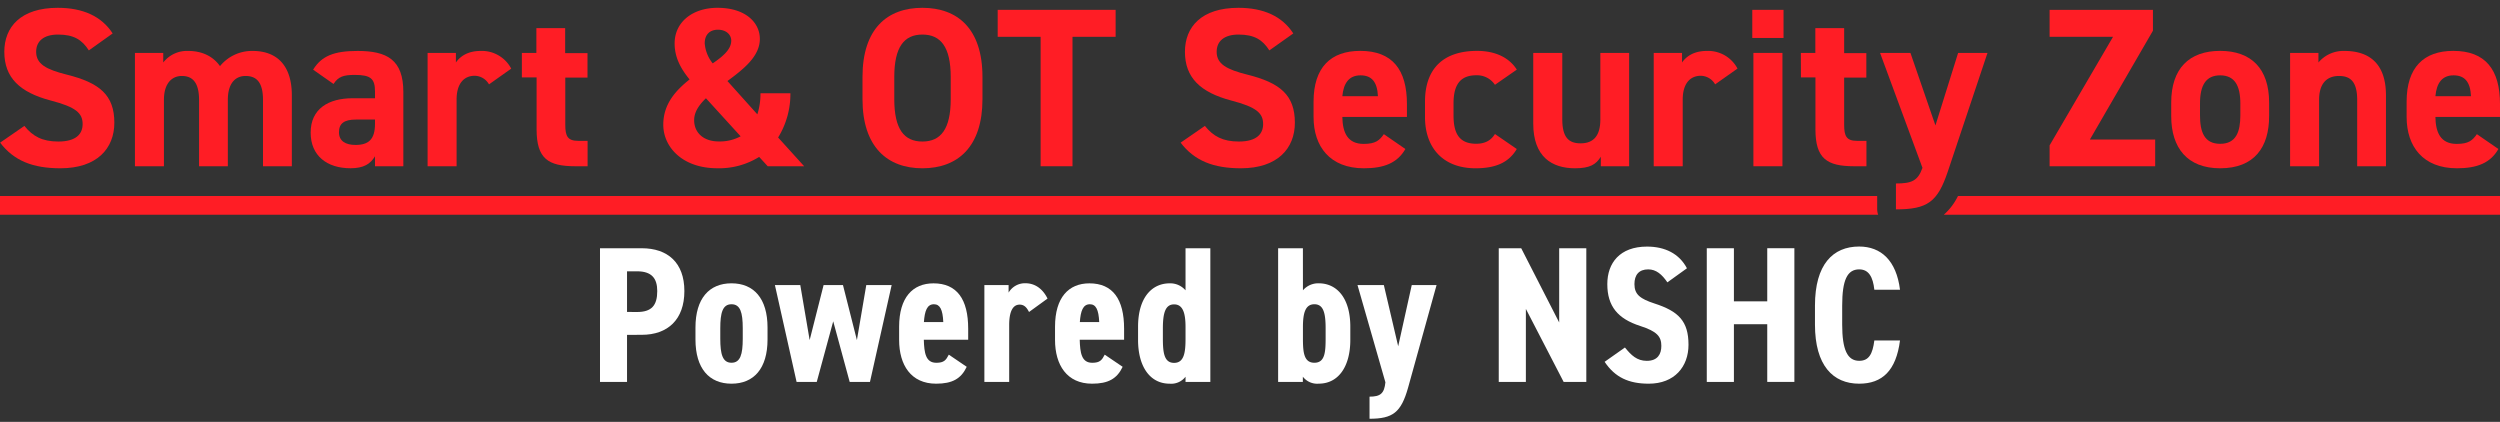
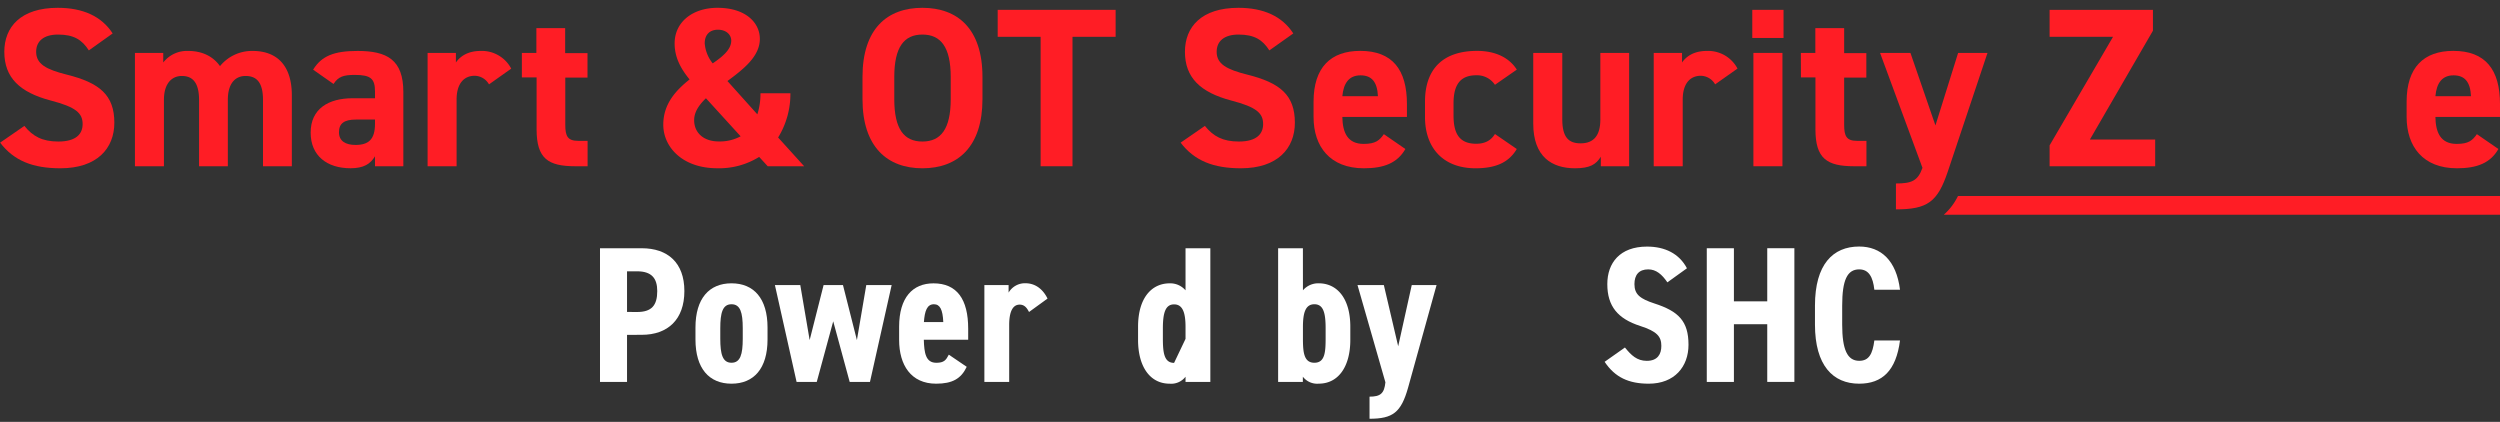
<svg xmlns="http://www.w3.org/2000/svg" id="レイヤー_1" data-name="レイヤー 1" viewBox="0 0 800 135">
  <rect x="0" y="0" width="800" height="135" fill="#333333" stroke="none" />
  <defs>
    <style>.cls-1{fill:#ff0;opacity:0;}.cls-2{fill:#ff1d25;}.cls-3{fill:#fff;}</style>
  </defs>
  <rect class="cls-1" width="800" height="135" />
-   <path class="cls-2" d="M600.7,62.71H0v6H601A5.84,5.84,0,0,1,600.7,67Z" />
  <path class="cls-2" d="M800,62.71H626.56a19.4,19.4,0,0,1-4.53,6H800Z" />
  <path class="cls-2" d="M28.43,16.13c-2.18-3.4-4.79-5.07-9.86-5.07-4.57,0-7,2.1-7,5.51,0,3.92,3.19,5.66,9.87,7.33,10.44,2.61,15.15,6.52,15.15,15.37,0,8.2-5.51,14.58-17.26,14.58-8.77,0-14.87-2.39-19.29-8.2l7.76-5.36c2.68,3.33,5.73,5,10.88,5,5.8,0,7.76-2.54,7.76-5.58,0-3.49-2.1-5.44-10.23-7.55C6.31,29.55,1.38,24.84,1.38,16.57,1.38,8.66,6.6,2.5,18.49,2.5c8,0,14,2.68,17.56,8.2Z" />
  <path class="cls-2" d="M72.91,53.2H63.7V32c0-5.81-2.25-7.69-5.51-7.69s-5.73,2.46-5.73,7.61V53.2H43.18V16.93h9.06V20a9.6,9.6,0,0,1,8-3.7c4.36,0,7.91,1.67,10.16,4.86a13.2,13.2,0,0,1,10.44-4.86c7.91,0,12.55,4.79,12.55,14.22V53.2H84.16V32c0-5.44-1.89-7.69-5.59-7.69-3.34,0-5.66,2.46-5.66,7.61Z" />
  <path class="cls-2" d="M112.8,31.44H120v-2.1c0-4.07-1.23-5.37-6.45-5.37-3.55,0-5.29.51-6.82,2.9l-6.53-4.57c2.69-4.42,6.75-6,14.22-6,9.36,0,14.65,2.76,14.65,13.13V53.2H120V50c-1.45,2.46-3.62,3.84-7.83,3.84-7.54,0-12.76-4-12.76-11.39C99.39,34.77,105.19,31.44,112.8,31.44ZM120,38.26h-6.09c-3.77,0-5.44,1.23-5.44,4.06s2.11,4.06,5.3,4.06c4.2,0,6.23-1.81,6.23-6.75Z" />
  <path class="cls-2" d="M156.48,27a5.35,5.35,0,0,0-4.57-2.75c-3.48,0-5.8,2.54-5.8,7.61V53.2h-9.28V16.93h9.06V20c1.24-1.81,3.63-3.7,7.91-3.7a10.6,10.6,0,0,1,9.79,5.66Z" />
  <path class="cls-2" d="M167,16.93h4.64V9h9.21v8H188v7.84h-7.11V39.92c0,3.63.73,5.15,4.14,5.15h3V53.2h-3.91c-8.78,0-12.41-2.47-12.41-11.83V24.77H167Z" />
  <path class="cls-2" d="M220.66,25.42c-2.9-3.56-4.78-7.11-4.78-11.53,0-6.89,5.8-11.39,13.7-11.39,9.07,0,13.57,4.79,13.57,9.94,0,5.58-5.15,9.64-10.37,13.49l9.57,10.66a21.71,21.71,0,0,0,1-6.75h9.58A26.59,26.59,0,0,1,249,44l8.34,9.21H245.68l-2.75-3a24.18,24.18,0,0,1-13.42,3.63c-11.17,0-17.26-6.82-17.26-13.93C212.25,33.32,216.17,29,220.66,25.42ZM237,43.62l-11.1-12.18c-2.24,2.17-3.77,4.42-3.77,7,0,4.14,3.12,6.82,7.84,6.82A14,14,0,0,0,237,43.62Zm-8.92-23.35C231.4,18,234,15.77,234,13c0-1.82-1.52-3.49-4.28-3.49-2.39,0-4.21,1.38-4.21,4.36A11.68,11.68,0,0,0,228.06,20.27Z" />
  <path class="cls-2" d="M295.17,53.85C283.93,53.85,276,47,276,31.73V24.62C276,9.17,283.93,2.5,295.17,2.5s19.22,6.67,19.22,22.12v7.11C314.39,47,306.48,53.85,295.17,53.85Zm-9-22.12c0,9.57,3.11,13.56,9,13.56s9.06-4,9.06-13.56V24.62c0-9.57-3.19-13.56-9.06-13.56s-9,4-9,13.56Z" />
  <path class="cls-2" d="M357,3.15v8.63H343.2V53.2H333V11.78H319.26V3.15Z" />
  <path class="cls-2" d="M406.19,16.13c-2.17-3.4-4.79-5.07-9.86-5.07-4.57,0-7,2.1-7,5.51,0,3.92,3.19,5.66,9.87,7.33,10.44,2.61,15.16,6.52,15.16,15.37,0,8.2-5.52,14.58-17.27,14.58-8.77,0-14.86-2.39-19.29-8.2l7.76-5.36c2.69,3.33,5.73,5,10.88,5,5.8,0,7.76-2.54,7.76-5.58,0-3.49-2.1-5.44-10.23-7.55-9.86-2.61-14.79-7.32-14.79-15.59,0-7.91,5.22-14.07,17.12-14.07,8,0,14,2.68,17.55,8.2Z" />
  <path class="cls-2" d="M449.72,47.68c-2.54,4.43-6.75,6.17-13.28,6.17-10.87,0-16.1-7-16.1-16.39V32.53c0-11,5.52-16.25,14.94-16.25,10.23,0,14.94,5.95,14.94,17v4.14H429.55c.08,5,1.67,8.63,6.82,8.63,3.85,0,5.08-1.16,6.46-3.12ZM429.55,30.79h11.39c-.22-4.72-2.1-6.68-5.58-6.68C431.66,24.11,429.92,26.65,429.55,30.79Z" />
  <path class="cls-2" d="M485.37,47.68c-2.54,4.28-6.67,6.17-13.2,6.17C461.8,53.85,456,47.32,456,37.46V32.53c0-10.59,5.88-16.25,16.69-16.25,5.58,0,10.15,2,12.69,6l-7,4.86a6.86,6.86,0,0,0-6-3.05c-5.22,0-7.25,3.19-7.25,9v3.77c0,5.22,1.37,9.14,7.25,9.14,2.75,0,4.71-1,6-3.12Z" />
  <path class="cls-2" d="M521.32,53.2h-9.06V50.15c-1.53,2.47-3.48,3.7-8.27,3.7-7.33,0-13.35-3.63-13.35-14.29V16.93h9.29V38.18c0,5.73,2,7.69,5.87,7.69,4.28,0,6.31-2.61,6.31-7.61V16.93h9.21Z" />
  <path class="cls-2" d="M548.84,27a5.36,5.36,0,0,0-4.57-2.75c-3.48,0-5.8,2.54-5.8,7.61V53.2h-9.28V16.93h9.06V20c1.24-1.81,3.63-3.7,7.91-3.7A10.62,10.62,0,0,1,556,21.94Z" />
  <path class="cls-2" d="M560.73,3.15h10v9h-10Zm.36,13.78h9.29V53.2h-9.29Z" />
  <path class="cls-2" d="M576.27,16.93h4.64V9h9.22v8h7.1v7.84h-7.1V39.92c0,3.63.72,5.15,4.13,5.15h3V53.2h-3.91c-8.78,0-12.41-2.47-12.41-11.83V24.77h-4.64Z" />
  <path class="cls-2" d="M611.34,16.93l8,23.21,7.26-23.21H636L623.31,54.86C620.05,64.58,616.86,67,606.7,67V58.71c5,0,7-.8,8.49-5L601.62,16.93Z" />
  <path class="cls-2" d="M688.94,3.15V9.83L668.77,44.64h20.89V53.2H655.87V46.52l20.3-34.74h-20.3V3.15Z" />
-   <path class="cls-2" d="M726.12,37.17c0,9.93-4.72,16.68-15.67,16.68-10.51,0-15.66-6.53-15.66-16.68V32.82c0-10.88,5.73-16.54,15.66-16.54s15.67,5.66,15.67,16.54Zm-9.21-.29V33.11c0-5.81-1.89-9-6.46-9s-6.45,3.19-6.45,9v3.77c0,5.22,1.3,9.14,6.45,9.14S716.91,42.1,716.91,36.88Z" />
-   <path class="cls-2" d="M732.83,16.93h9.07V20a10.44,10.44,0,0,1,8.34-3.7c7.32,0,13.27,3.48,13.27,14.22V53.2H754.3V32c0-5.66-2-7.69-5.8-7.69-4.28,0-6.39,2.83-6.39,7.61V53.2h-9.28Z" />
  <path class="cls-2" d="M799.49,47.68c-2.54,4.43-6.74,6.17-13.27,6.17-10.88,0-16.1-7-16.1-16.39V32.53c0-11,5.51-16.25,14.94-16.25,10.23,0,14.94,5.95,14.94,17v4.14H779.33c.07,5,1.67,8.63,6.82,8.63,3.84,0,5.07-1.16,6.45-3.12ZM779.33,30.79h11.39c-.22-4.72-2.11-6.68-5.59-6.68C781.43,24.11,779.69,26.65,779.33,30.79Z" />
  <rect class="cls-1" width="800" height="135" />
  <path class="cls-3" d="M200.65,107.16v15.06H192V79.44h13.39C213.6,79.44,219,84,219,93.14s-5.34,14-13.64,14Zm3.22-7.32c4.65,0,6.45-2.11,6.45-6.7,0-4.09-1.8-6.32-6.45-6.32h-3.22v13Z" />
  <path class="cls-3" d="M222.55,108.64V104.8c0-9.3,4.4-14.14,11.53-14.14s11.53,4.84,11.53,14.14v3.84c0,9.3-4.4,14.14-11.53,14.14S222.55,117.94,222.55,108.64Zm7.94-3.59v3.35c0,4.95.74,7.68,3.59,7.68s3.6-2.73,3.6-7.68v-3.35c0-5-.75-7.69-3.6-7.69S230.49,100.09,230.49,105.05Z" />
  <path class="cls-3" d="M266.63,102.82l-5.27,19.4h-6.45l-6.94-31h8.12l3,17.61,4.46-17.61h6.2l4.46,17.61,3-17.61h8.12l-6.94,31H271.9Z" />
  <path class="cls-3" d="M309.35,117.38c-1.79,3.79-4.58,5.4-9.79,5.4-8.06,0-11.84-6-11.84-14v-4.22c0-9.36,4.34-13.89,11-13.89,7.5,0,11.1,5.09,11.1,14.51v3.54h-14.2c.13,4.15.56,7.37,4,7.37,2.48,0,3.1-.86,4-2.6Zm-13.7-14.32h6.2c-.18-4-1.05-5.7-3-5.7C296.64,97.36,295.9,99.53,295.65,103.06Z" />
  <path class="cls-3" d="M329.29,99.84c-.62-1.18-1.37-2.36-3-2.36-2.17,0-3.35,2.17-3.35,6.51v18.23H315v-31h7.75v2.42a6.06,6.06,0,0,1,5.39-3c2.91,0,5.46,1.62,7.07,4.9Z" />
-   <path class="cls-3" d="M359.25,117.38c-1.8,3.79-4.59,5.4-9.79,5.4-8.06,0-11.85-6-11.85-14v-4.22c0-9.36,4.34-13.89,11-13.89,7.5,0,11.1,5.09,11.1,14.51v3.54h-14.2c.12,4.15.56,7.37,4,7.37,2.48,0,3.1-.86,4-2.6Zm-13.7-14.32h6.2c-.19-4-1.05-5.7-3-5.7C346.54,97.36,345.8,99.53,345.55,103.06Z" />
-   <path class="cls-3" d="M379.37,79.44h7.94v42.78h-7.94v-1.67a5.77,5.77,0,0,1-5.08,2.23c-6.33,0-10.11-5.52-10.11-14v-4.22c0-9.3,4.4-13.89,10.11-13.89a6.41,6.41,0,0,1,5.08,2.24Zm0,29v-3.79c0-4.52-.87-7.25-3.66-7.25s-3.59,2.73-3.59,7.69v3.22c0,4.47.37,7.81,3.59,7.81S379.37,112.74,379.37,108.4Z" />
+   <path class="cls-3" d="M379.37,79.44h7.94v42.78h-7.94v-1.67a5.77,5.77,0,0,1-5.08,2.23c-6.33,0-10.11-5.52-10.11-14v-4.22c0-9.3,4.4-13.89,10.11-13.89a6.41,6.41,0,0,1,5.08,2.24Zm0,29v-3.79c0-4.52-.87-7.25-3.66-7.25s-3.59,2.73-3.59,7.69v3.22c0,4.47.37,7.81,3.59,7.81Z" />
  <path class="cls-3" d="M416.94,92.9A6.43,6.43,0,0,1,422,90.66c5.7,0,10.1,4.59,10.1,13.89v4.22c0,8.49-3.78,14-10.1,14a5.77,5.77,0,0,1-5.09-2.23v1.67H409V79.44h7.93Zm7.26,15.37v-3.22c0-5-.75-7.69-3.6-7.69s-3.66,2.73-3.66,7.25v3.79c0,4.34.31,7.68,3.66,7.68S424.2,112.74,424.2,108.27Z" />
  <path class="cls-3" d="M442.83,91.22l4.59,19.59,4.34-19.59h7.94l-9.12,32.86c-2.23,7.87-4.83,9.92-12.33,9.92v-7.07c3.53,0,4.71-1.05,5.08-4.59L434.4,91.22Z" />
-   <path class="cls-3" d="M507.62,79.44v42.78h-7.25L488.28,98.85v23.37H479.6V79.44h7.19l12.15,23.75V79.44Z" />
  <path class="cls-3" d="M533.56,90.35c-1.73-2.54-3.59-4.15-6.13-4.15-3,0-4.41,1.8-4.41,4.71,0,3.35,1.86,4.71,6.39,6.2,7.69,2.48,10.91,5.64,10.91,13.21,0,7-4.46,12.46-12.71,12.46-6.38,0-10.79-2-14.13-7l6.5-4.58c2,2.48,3.85,4.27,7,4.27,3.47,0,4.65-2.17,4.65-4.77,0-3-1.36-4.65-6.76-6.39C517.69,102,514.34,98,514.34,90.91c0-6.76,4-12,12.71-12,5.71,0,10.29,2.23,12.77,6.94Z" />
  <path class="cls-3" d="M554.85,96.43h10.67v-17h8.68v42.78h-8.68V103.75H554.85v18.47h-8.68V79.44h8.68Z" />
  <path class="cls-3" d="M599.79,92.71c-.44-4-1.74-6.51-4.84-6.51-3.84,0-5.45,3.41-5.45,11.59v6.08c0,7.94,1.61,11.59,5.45,11.59,3.1,0,4.28-2.17,4.84-6.51H608c-1.24,9.61-5.64,13.83-13.08,13.83-8.37,0-14.13-5.83-14.13-18.91V97.79c0-13.2,5.76-18.9,14.13-18.9,7,0,11.91,4.46,13.08,13.82Z" />
</svg>